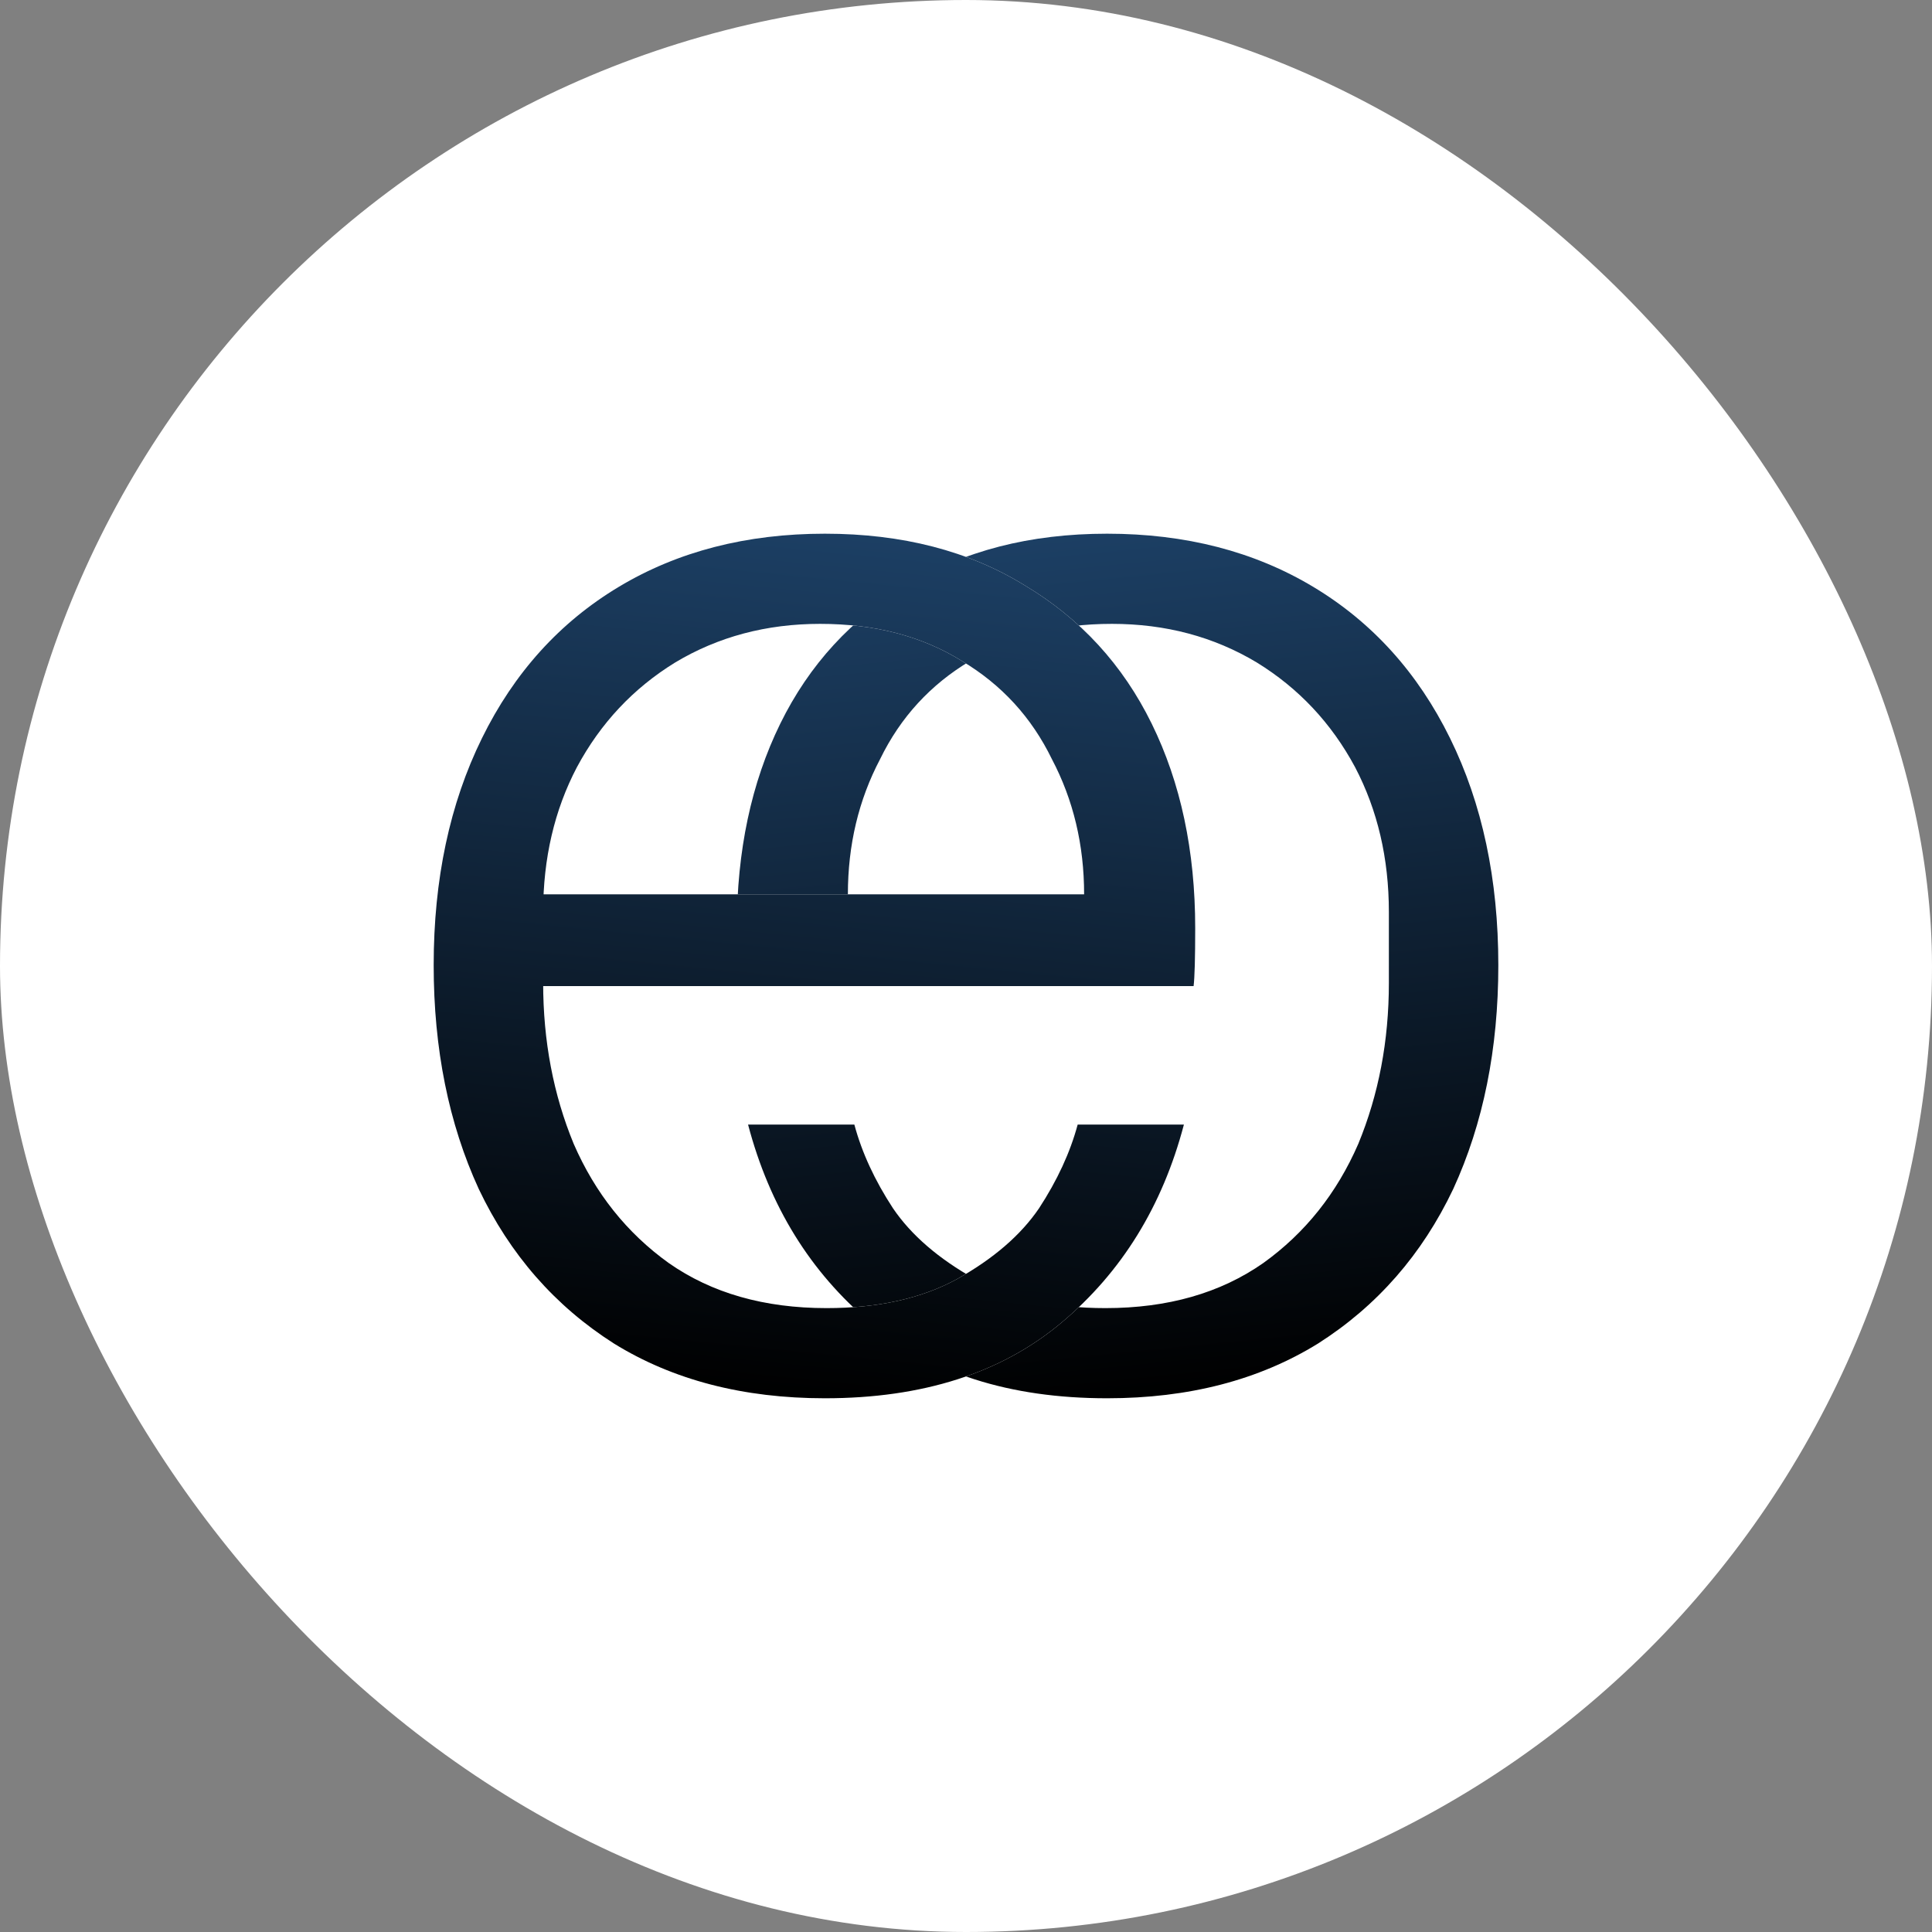
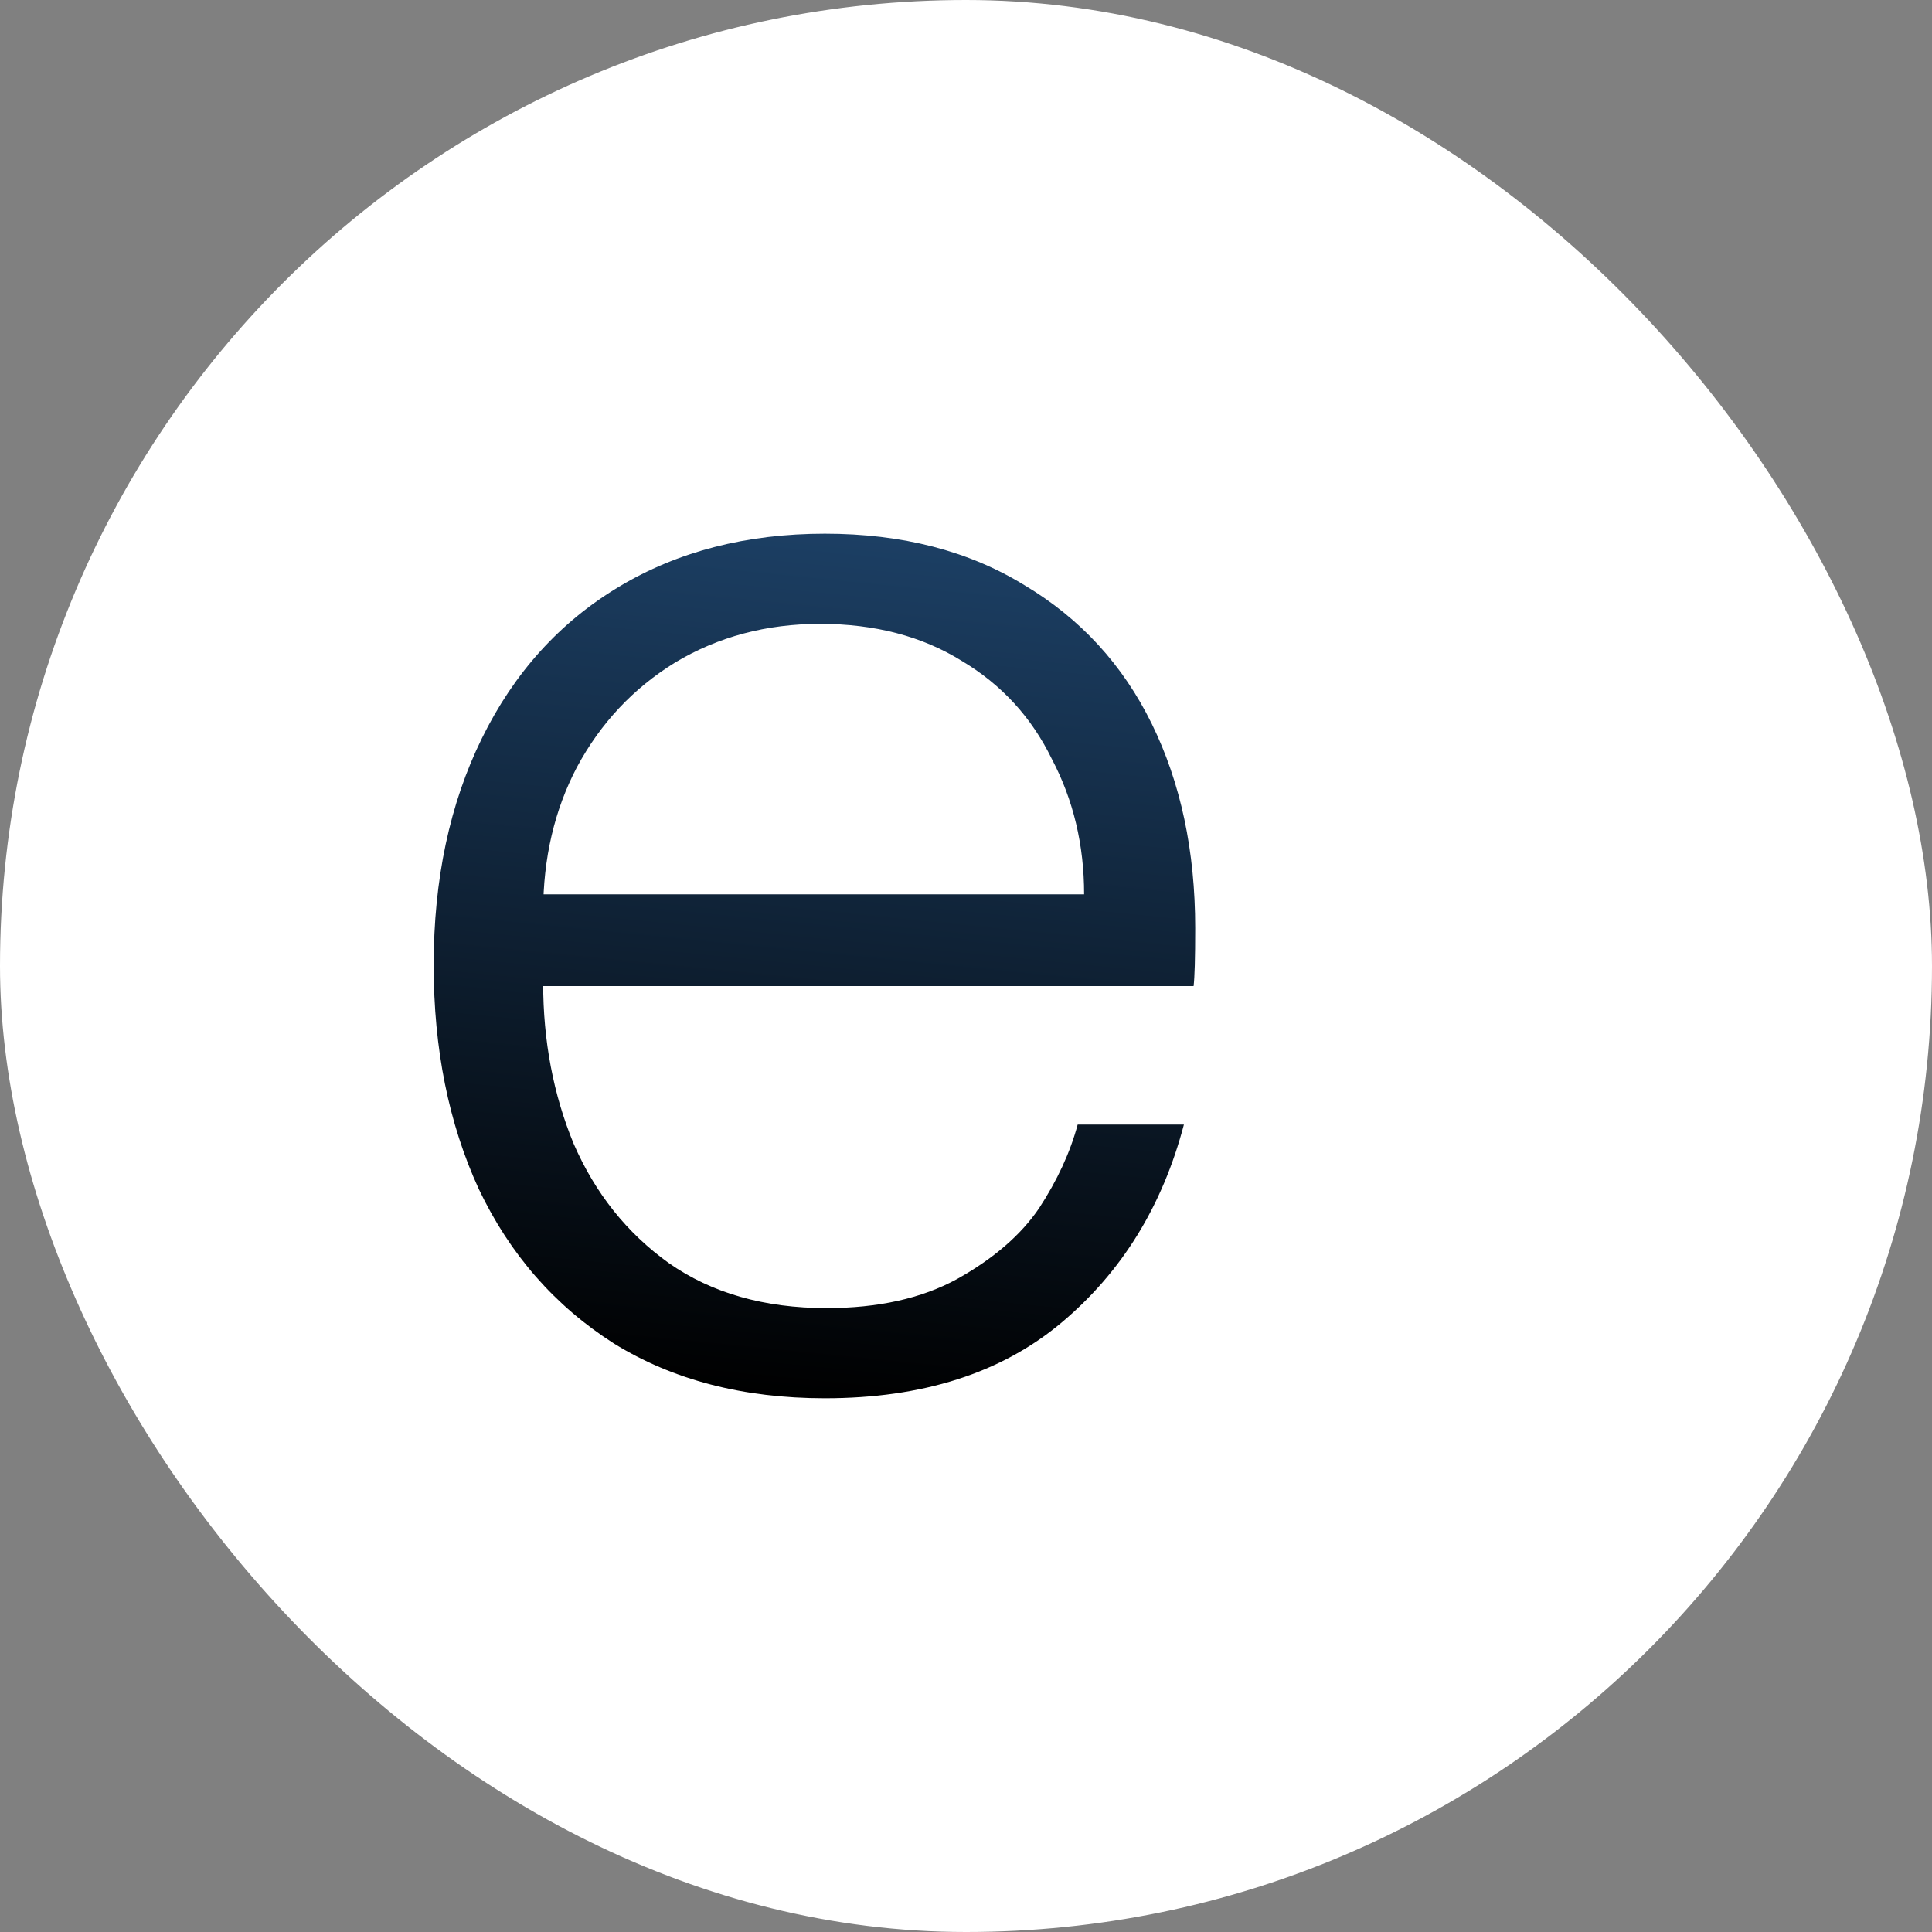
<svg xmlns="http://www.w3.org/2000/svg" width="66" height="66" viewBox="0 0 66 66" fill="none">
  <rect x="0" y="0" width="66" height="66" fill="#808080" stroke="none" />
  <rect width="66" height="66" rx="33" fill="white" />
  <path d="M37.821 47.767C40.607 47.767 43.009 47.144 45.026 45.897C47.042 44.614 48.582 42.854 49.645 40.617C50.672 38.381 51.185 35.832 51.185 32.972C51.185 30.039 50.636 27.454 49.535 25.217C48.435 22.981 46.877 21.257 44.861 20.047C42.844 18.837 40.497 18.232 37.821 18.232C35.181 18.232 32.907 18.819 31 19.992C29.094 21.129 27.645 22.706 26.655 24.722C25.666 26.739 25.171 29.067 25.171 31.707C25.171 32.734 25.189 33.394 25.226 33.687H28.965V30.552C28.965 28.866 29.332 27.326 30.066 25.932C30.762 24.502 31.789 23.384 33.145 22.577C34.502 21.734 36.115 21.312 37.986 21.312C39.819 21.312 41.469 21.752 42.935 22.632C44.365 23.512 45.484 24.704 46.291 26.207C47.06 27.674 47.446 29.324 47.446 31.157C47.446 31.964 47.446 32.771 47.446 33.577C47.446 35.557 47.097 37.391 46.401 39.077C45.667 40.764 44.586 42.121 43.156 43.147C41.689 44.174 39.892 44.687 37.766 44.687C36.005 44.687 34.52 44.357 33.31 43.697C32.064 43.001 31.129 42.194 30.506 41.277C29.882 40.324 29.442 39.371 29.186 38.417H25.555C26.289 41.204 27.682 43.459 29.735 45.182C31.789 46.906 34.484 47.767 37.821 47.767Z" fill="white" />
-   <path d="M37.821 47.767C40.607 47.767 43.009 47.144 45.026 45.897C47.042 44.614 48.582 42.854 49.645 40.617C50.672 38.381 51.185 35.832 51.185 32.972C51.185 30.039 50.636 27.454 49.535 25.217C48.435 22.981 46.877 21.257 44.861 20.047C42.844 18.837 40.497 18.232 37.821 18.232C35.181 18.232 32.907 18.819 31 19.992C29.094 21.129 27.645 22.706 26.655 24.722C25.666 26.739 25.171 29.067 25.171 31.707C25.171 32.734 25.189 33.394 25.226 33.687H28.965V30.552C28.965 28.866 29.332 27.326 30.066 25.932C30.762 24.502 31.789 23.384 33.145 22.577C34.502 21.734 36.115 21.312 37.986 21.312C39.819 21.312 41.469 21.752 42.935 22.632C44.365 23.512 45.484 24.704 46.291 26.207C47.06 27.674 47.446 29.324 47.446 31.157C47.446 31.964 47.446 32.771 47.446 33.577C47.446 35.557 47.097 37.391 46.401 39.077C45.667 40.764 44.586 42.121 43.156 43.147C41.689 44.174 39.892 44.687 37.766 44.687C36.005 44.687 34.52 44.357 33.31 43.697C32.064 43.001 31.129 42.194 30.506 41.277C29.882 40.324 29.442 39.371 29.186 38.417H25.555C26.289 41.204 27.682 43.459 29.735 45.182C31.789 46.906 34.484 47.767 37.821 47.767Z" fill="url(#paint0_linear_920_5082)" />
  <path d="M28.18 47.767C25.393 47.767 22.991 47.144 20.974 45.897C18.958 44.614 17.418 42.854 16.355 40.617C15.328 38.381 14.815 35.832 14.815 32.972C14.815 30.039 15.364 27.454 16.465 25.217C17.564 22.981 19.123 21.257 21.14 20.047C23.156 18.837 25.503 18.232 28.18 18.232C30.82 18.232 33.093 18.819 34.999 19.992C36.906 21.129 38.355 22.706 39.344 24.722C40.334 26.739 40.83 29.067 40.83 31.707C40.83 32.734 40.811 33.394 40.775 33.687H16.575V30.552H37.035C37.035 28.866 36.668 27.326 35.934 25.932C35.238 24.502 34.211 23.384 32.855 22.577C31.498 21.734 29.884 21.312 28.015 21.312C26.181 21.312 24.531 21.752 23.064 22.632C21.634 23.512 20.516 24.704 19.709 26.207C18.939 27.674 18.555 29.324 18.555 31.157C18.555 31.964 18.555 32.771 18.555 33.577C18.555 35.557 18.903 37.391 19.599 39.077C20.333 40.764 21.415 42.121 22.845 43.147C24.311 44.174 26.108 44.687 28.235 44.687C29.994 44.687 31.48 44.357 32.69 43.697C33.936 43.001 34.871 42.194 35.495 41.277C36.118 40.324 36.558 39.371 36.815 38.417H40.444C39.711 41.204 38.318 43.459 36.264 45.182C34.211 46.906 31.516 47.767 28.18 47.767Z" fill="white" />
  <path d="M28.18 47.767C25.393 47.767 22.991 47.144 20.974 45.897C18.958 44.614 17.418 42.854 16.355 40.617C15.328 38.381 14.815 35.832 14.815 32.972C14.815 30.039 15.364 27.454 16.465 25.217C17.564 22.981 19.123 21.257 21.14 20.047C23.156 18.837 25.503 18.232 28.18 18.232C30.82 18.232 33.093 18.819 34.999 19.992C36.906 21.129 38.355 22.706 39.344 24.722C40.334 26.739 40.83 29.067 40.83 31.707C40.83 32.734 40.811 33.394 40.775 33.687H16.575V30.552H37.035C37.035 28.866 36.668 27.326 35.934 25.932C35.238 24.502 34.211 23.384 32.855 22.577C31.498 21.734 29.884 21.312 28.015 21.312C26.181 21.312 24.531 21.752 23.064 22.632C21.634 23.512 20.516 24.704 19.709 26.207C18.939 27.674 18.555 29.324 18.555 31.157C18.555 31.964 18.555 32.771 18.555 33.577C18.555 35.557 18.903 37.391 19.599 39.077C20.333 40.764 21.415 42.121 22.845 43.147C24.311 44.174 26.108 44.687 28.235 44.687C29.994 44.687 31.48 44.357 32.69 43.697C33.936 43.001 34.871 42.194 35.495 41.277C36.118 40.324 36.558 39.371 36.815 38.417H40.444C39.711 41.204 38.318 43.459 36.264 45.182C34.211 46.906 31.516 47.767 28.18 47.767Z" fill="url(#paint1_linear_920_5082)" />
  <defs>
    <linearGradient id="paint0_linear_920_5082" x1="39.154" y1="47.767" x2="36.226" y2="18.297" gradientUnits="userSpaceOnUse">
      <stop />
      <stop offset="1" stop-color="#1C3F64" />
    </linearGradient>
    <linearGradient id="paint1_linear_920_5082" x1="26.846" y1="47.767" x2="29.774" y2="18.297" gradientUnits="userSpaceOnUse">
      <stop />
      <stop offset="1" stop-color="#1C3F64" />
    </linearGradient>
  </defs>
</svg>